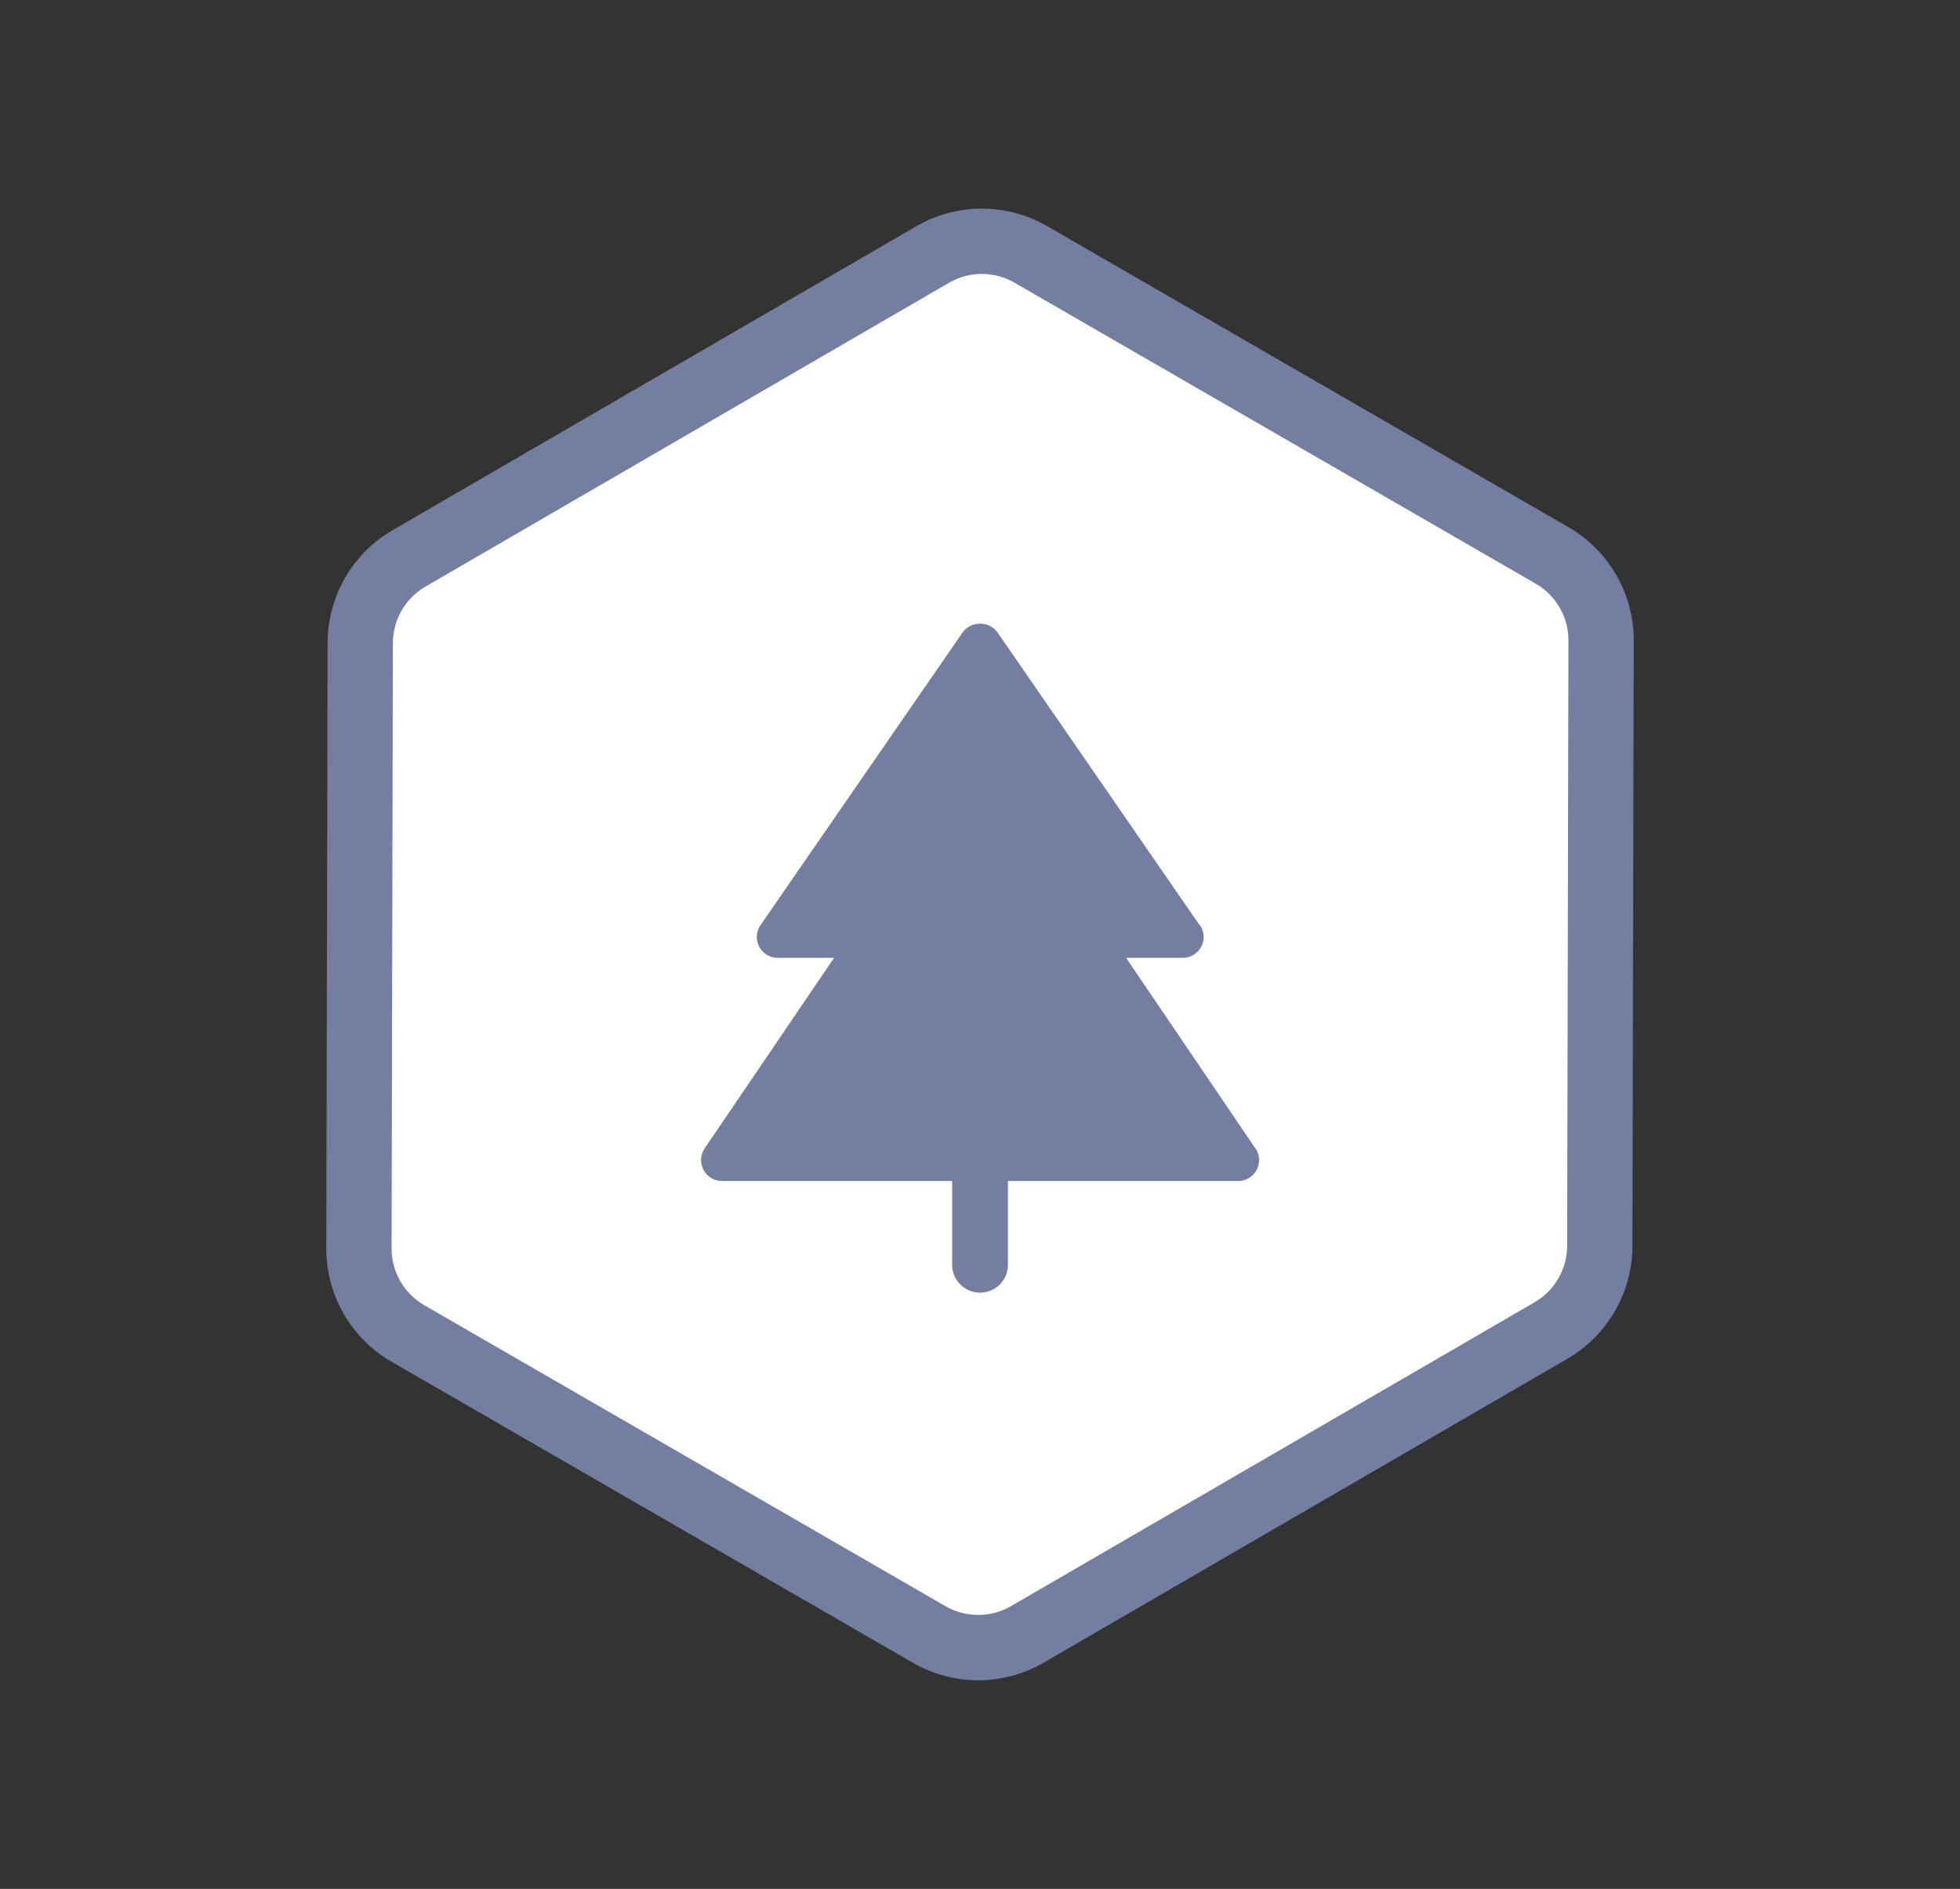
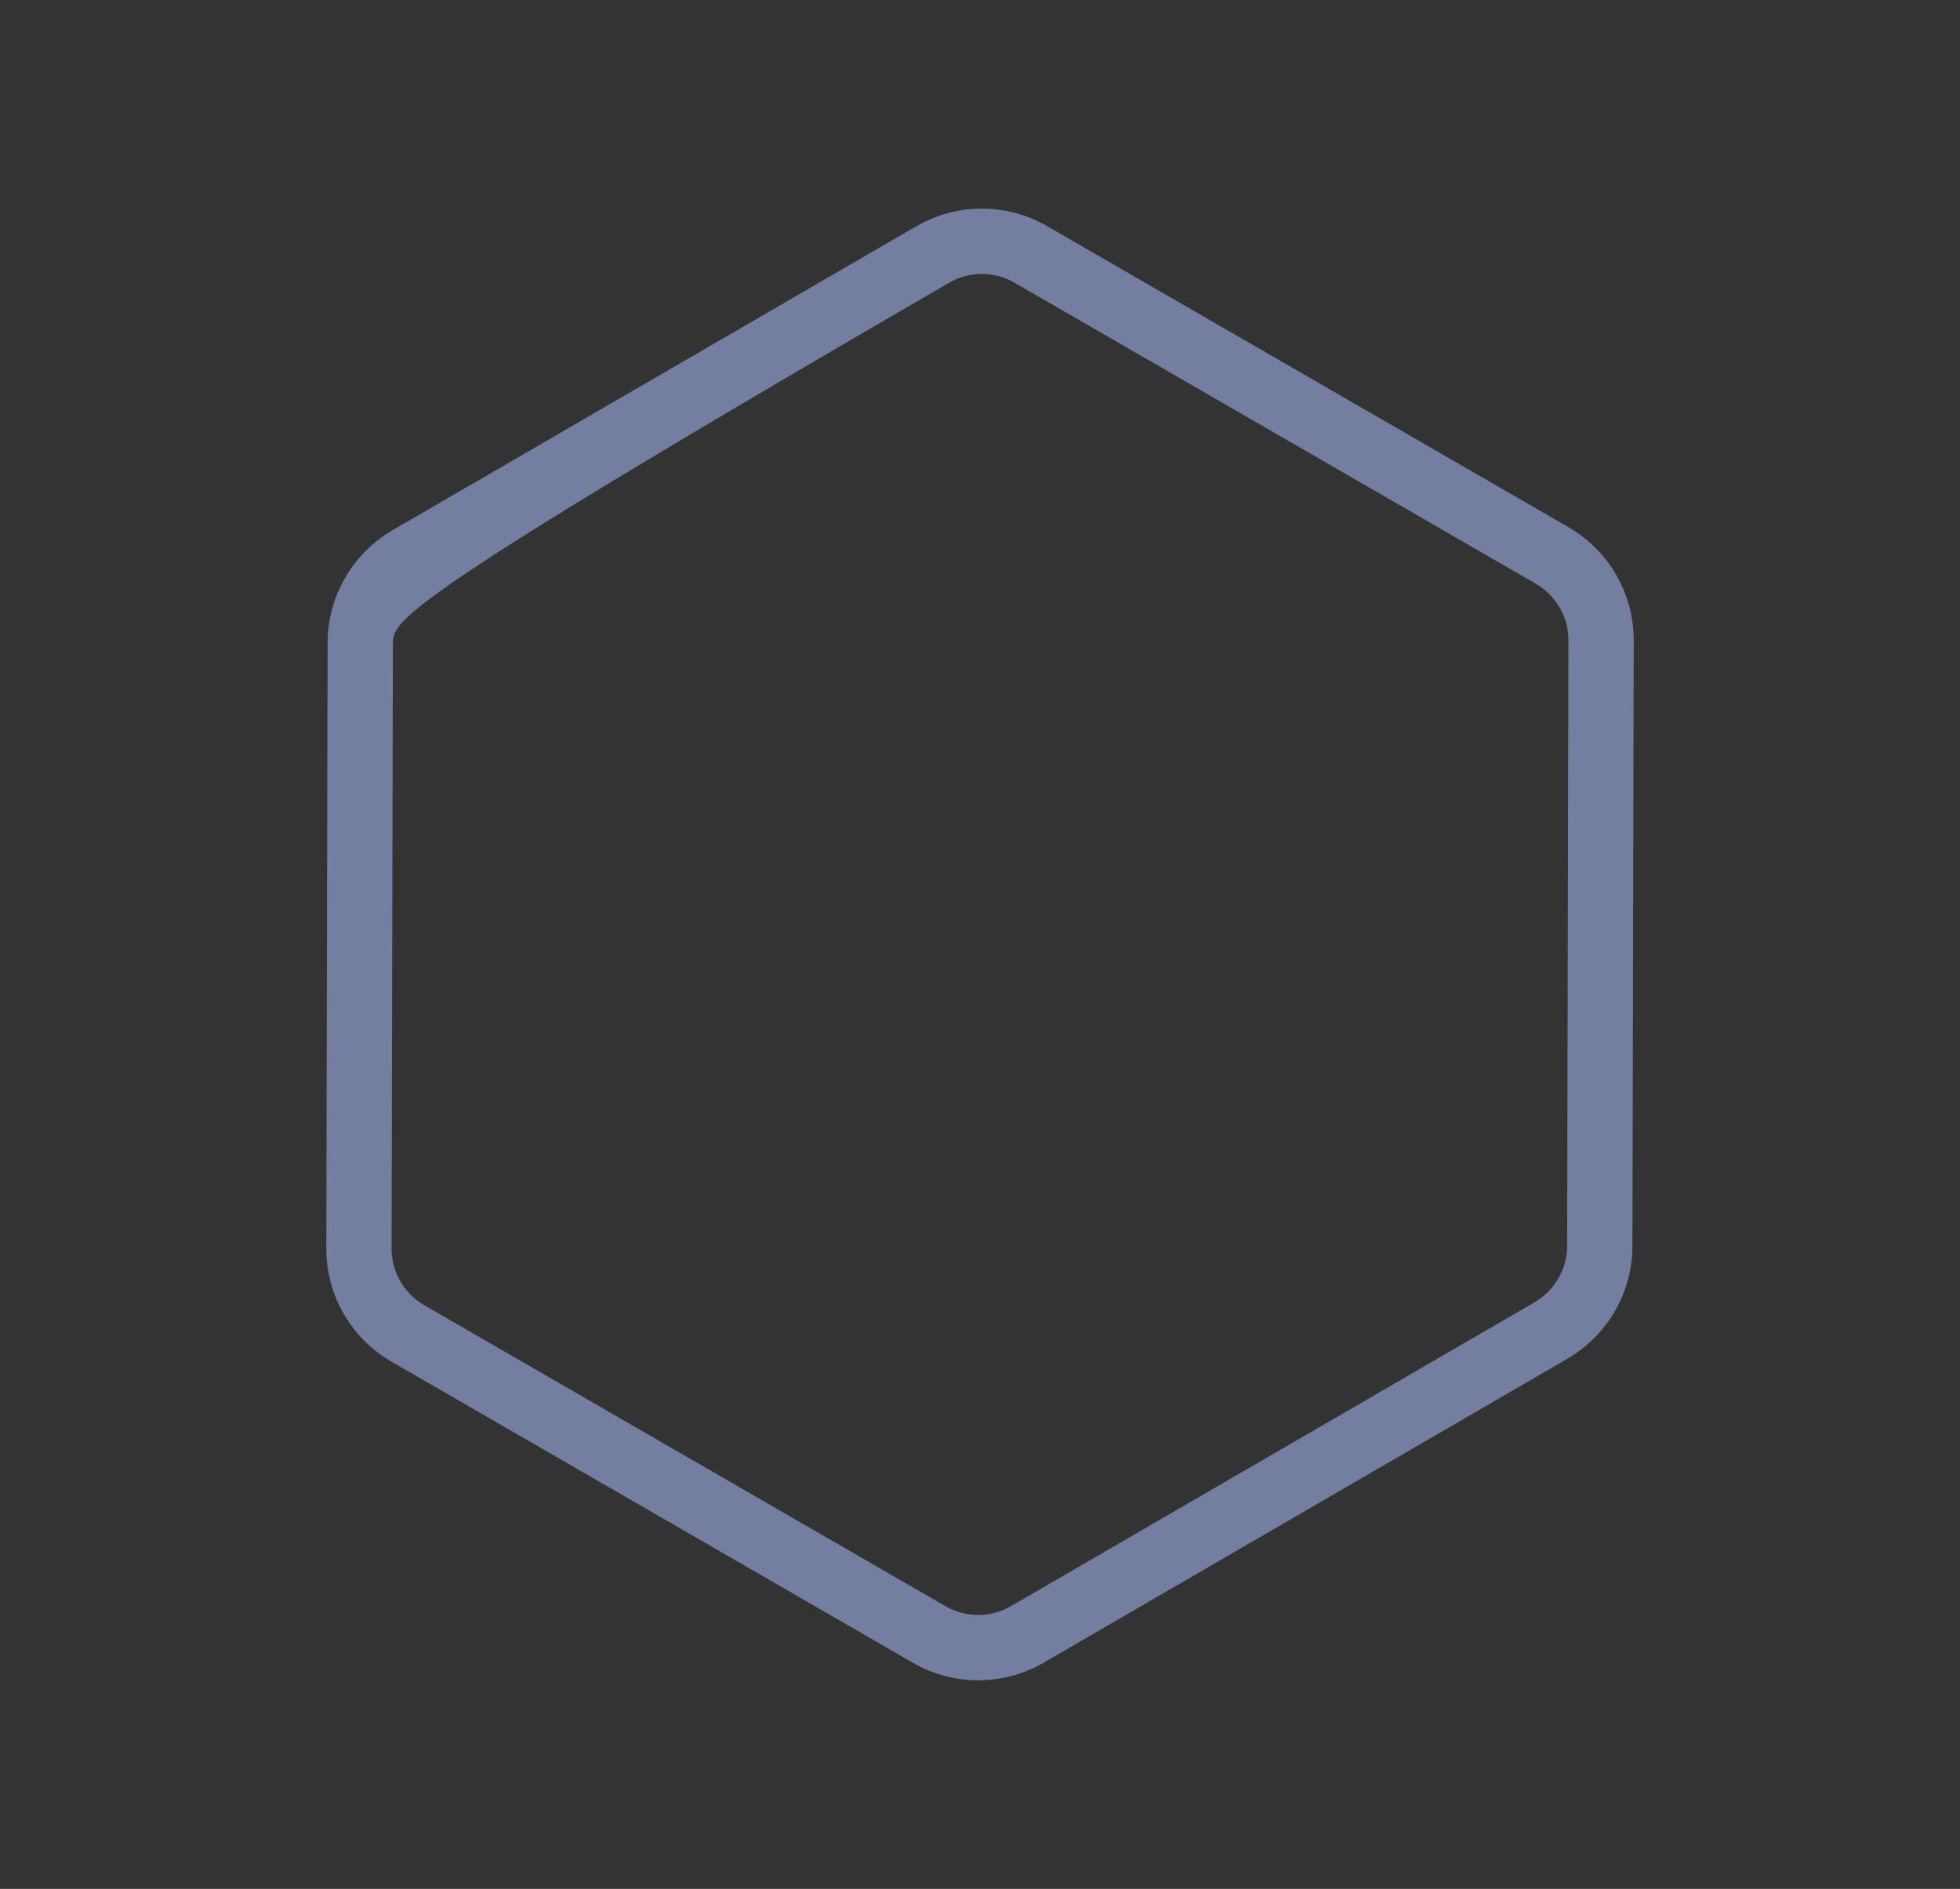
<svg xmlns="http://www.w3.org/2000/svg" width="45.032" height="43.39" viewBox="0 0 45.032 43.39">
  <rect x="0" y="0" width="45.032" height="43.39" fill="#333333" stroke="none" />
  <g id="CardView_Badges_NationalPark" data-name="CardView/Badges/NationalPark" transform="translate(-230.867 -736.648)">
    <g id="Polygon_52" data-name="Polygon 52" transform="translate(245.928 736.648) rotate(30)" fill="#fff">
-       <path d="M 24.22 29.372 L 10.388 29.372 C 9.585 29.372 8.838 28.939 8.437 28.243 L 1.509 16.182 C 1.112 15.49 1.112 14.631 1.509 13.94 L 8.437 1.879 C 8.838 1.183 9.585 0.75 10.388 0.75 L 24.22 0.75 C 25.023 0.75 25.77 1.183 26.171 1.879 L 33.099 13.94 C 33.496 14.631 33.496 15.49 33.099 16.182 L 26.171 28.243 C 25.77 28.939 25.023 29.372 24.22 29.372 Z" stroke="none" />
-       <path d="M 10.388 1.5 C 9.853 1.5 9.354 1.788 9.088 2.253 L 2.159 14.314 C 1.894 14.775 1.894 15.347 2.159 15.808 L 9.088 27.869 C 9.354 28.333 9.853 28.622 10.388 28.622 L 24.22 28.622 C 24.755 28.622 25.254 28.333 25.52 27.869 L 32.449 15.808 C 32.714 15.347 32.714 14.775 32.449 14.314 L 25.52 2.253 C 25.254 1.788 24.755 1.5 24.22 1.5 L 10.388 1.5 M 10.388 1.9073486328125e-06 L 24.22 1.9073486328125e-06 C 25.294 1.9073486328125e-06 26.286 0.574 26.821 1.506 L 33.75 13.567 C 34.281 14.492 34.281 15.63 33.75 16.555 L 26.821 28.616 C 26.286 29.548 25.294 30.122 24.22 30.122 L 10.388 30.122 C 9.314 30.122 8.322 29.548 7.787 28.616 L 0.858 16.555 C 0.327 15.63 0.327 14.492 0.858 13.567 L 7.787 1.506 C 8.322 0.574 9.314 1.9073486328125e-06 10.388 1.9073486328125e-06 Z" stroke="none" fill="#737ea1" />
+       <path d="M 10.388 1.5 C 9.853 1.5 9.354 1.788 9.088 2.253 C 1.894 14.775 1.894 15.347 2.159 15.808 L 9.088 27.869 C 9.354 28.333 9.853 28.622 10.388 28.622 L 24.22 28.622 C 24.755 28.622 25.254 28.333 25.52 27.869 L 32.449 15.808 C 32.714 15.347 32.714 14.775 32.449 14.314 L 25.52 2.253 C 25.254 1.788 24.755 1.5 24.22 1.5 L 10.388 1.5 M 10.388 1.9073486328125e-06 L 24.22 1.9073486328125e-06 C 25.294 1.9073486328125e-06 26.286 0.574 26.821 1.506 L 33.75 13.567 C 34.281 14.492 34.281 15.63 33.75 16.555 L 26.821 28.616 C 26.286 29.548 25.294 30.122 24.22 30.122 L 10.388 30.122 C 9.314 30.122 8.322 29.548 7.787 28.616 L 0.858 16.555 C 0.327 15.63 0.327 14.492 0.858 13.567 L 7.787 1.506 C 8.322 0.574 9.314 1.9073486328125e-06 10.388 1.9073486328125e-06 Z" stroke="none" fill="#737ea1" />
    </g>
    <g id="joshua-tree" transform="translate(246.975 750.973)">
-       <path id="Path_8678" data-name="Path 8678" d="M14.734,15.963l-3.388-4.992a.48.48,0,0,0-.667-.128.472.472,0,0,0-.2.4H6.341a.473.473,0,0,0-.2-.4.48.48,0,0,0-.667.128L2.083,15.963a.48.48,0,0,0,.4.75H14.337a.48.48,0,0,0,.4-.75Z" transform="translate(-2 -3.909)" fill="#737ea1" />
-       <path id="Path_8679" data-name="Path 8679" d="M14.169,6.994,9.523.265a.5.5,0,0,0-.791,0L4.085,6.994a.48.48,0,0,0,.4.754h9.293a.48.48,0,0,0,.4-.754Z" transform="translate(-2.718 -0.07)" fill="#737ea1" />
-       <path id="Path_8680" data-name="Path 8680" d="M11.641,18.05a.641.641,0,0,0-.641.641v2.564a.641.641,0,1,0,1.282,0V18.691A.641.641,0,0,0,11.641,18.05Z" transform="translate(-5.232 -6.527)" fill="#737ea1" />
-     </g>
+       </g>
  </g>
</svg>